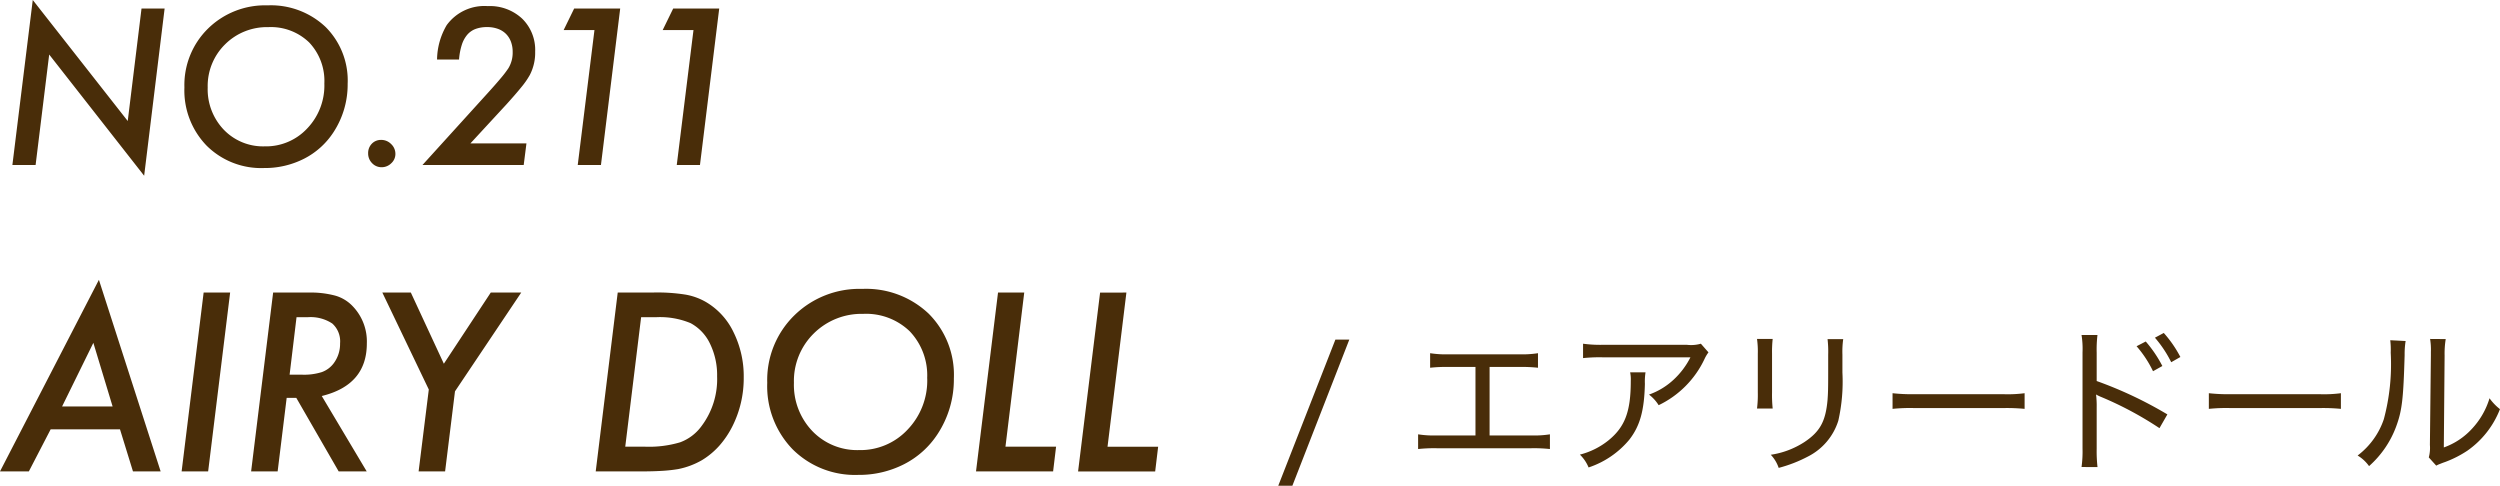
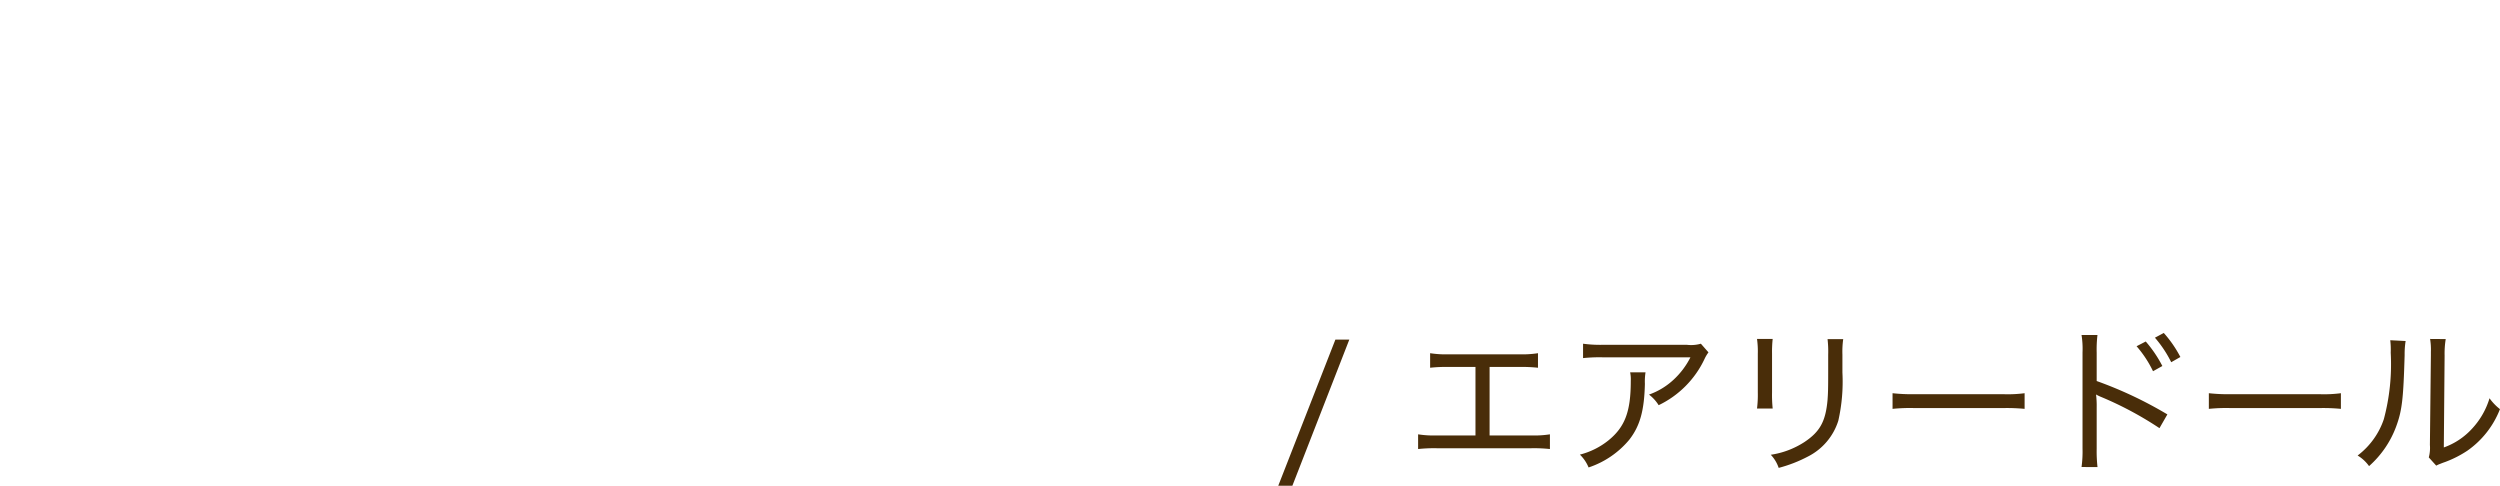
<svg xmlns="http://www.w3.org/2000/svg" width="252.927" height="49.141" viewBox="0 0 252.927 49.141">
  <g id="extension211_ttl" transform="translate(-309.977 -3771.307)">
-     <path id="パス_3542" data-name="パス 3542" d="M16.632-15.832,14.561,1.087,4.953-11.177,3.579,0H1.23L3.292-16.693,12.9-4.45l1.395-11.382ZM35.15-8.224a8.809,8.809,0,0,1-1.436,4.912A7.729,7.729,0,0,1,30.741-.636a8.751,8.751,0,0,1-4.061.943,7.815,7.815,0,0,1-5.8-2.266,8.024,8.024,0,0,1-2.246-5.886,8,8,0,0,1,2.379-5.947A8.23,8.23,0,0,1,27.04-16.15a8.048,8.048,0,0,1,5.875,2.184A7.646,7.646,0,0,1,35.15-8.224Zm-2.358-.021A5.655,5.655,0,0,0,31.254-12.4a5.563,5.563,0,0,0-4.132-1.548A6,6,0,0,0,22.743-12.2,5.9,5.9,0,0,0,20.99-7.844a5.913,5.913,0,0,0,1.63,4.276,5.5,5.5,0,0,0,4.122,1.682A5.7,5.7,0,0,0,31.059-3.7,6.273,6.273,0,0,0,32.792-8.244ZM39.98-1.118a1.26,1.26,0,0,1-.42.943,1.371,1.371,0,0,1-.974.4,1.3,1.3,0,0,1-.964-.41,1.385,1.385,0,0,1-.4-1,1.348,1.348,0,0,1,.369-.964,1.273,1.273,0,0,1,.933-.39,1.4,1.4,0,0,1,1.025.42A1.355,1.355,0,0,1,39.98-1.118ZM53.238-2.184,52.961,0H42.718l6.316-6.962q.984-1.077,1.569-1.774a10.871,10.871,0,0,0,.81-1.056,3.026,3.026,0,0,0,.431-1.641,2.909,2.909,0,0,0-.179-1.051,2.214,2.214,0,0,0-.513-.795,2.219,2.219,0,0,0-.815-.5,3.148,3.148,0,0,0-1.077-.174,3.3,3.3,0,0,0-1.169.19,2.052,2.052,0,0,0-.846.59,2.984,2.984,0,0,0-.549,1.02,6.471,6.471,0,0,0-.277,1.482H44.194a7.025,7.025,0,0,1,.974-3.476,4.713,4.713,0,0,1,4.153-1.928,4.776,4.776,0,0,1,3.486,1.271,4.422,4.422,0,0,1,1.313,3.343,4.885,4.885,0,0,1-.543,2.358,8.137,8.137,0,0,1-.856,1.23q-.59.728-1.492,1.723L47.568-2.184Zm9.485-13.648L60.775,0H58.427l1.692-13.648H57l1.066-2.184Zm10.018,0L70.793,0H68.445l1.692-13.648H67.02l1.066-2.184ZM5.1,26.746,2.895,31H-.023L9.984,11.617,16.23,31h-2.8l-1.312-4.254Zm1.16-2.32h5.109L9.422,17.992Zm17-11.52L21.035,31H18.352l2.227-18.094Zm9.27,10.465L37.078,31H34.242l-4.289-7.441H28.98L28.066,31H25.383l2.227-18.094H31.16a9.611,9.611,0,0,1,2.754.316A3.9,3.9,0,0,1,35.672,14.3a5.144,5.144,0,0,1,1.418,3.75Q37.09,22.258,32.531,23.371ZM29.977,15.4l-.7,5.813H30.5a5.978,5.978,0,0,0,2.027-.258,2.6,2.6,0,0,0,1.2-.879,3.284,3.284,0,0,0,.656-2.039,2.413,2.413,0,0,0-.791-2A3.974,3.974,0,0,0,31.1,15.4Zm16.031,7.5-1,8.1H42.328l1.031-8.285-4.7-9.809h2.883l3.34,7.2,4.746-7.2h3.082Zm16.465-10h3.656a18.255,18.255,0,0,1,3.188.211,6.252,6.252,0,0,1,2.1.762A7.052,7.052,0,0,1,74.2,16.938a10.051,10.051,0,0,1,1.02,4.559,10.811,10.811,0,0,1-1.148,4.945,9.211,9.211,0,0,1-1.336,1.975,7.694,7.694,0,0,1-1.746,1.447,7.872,7.872,0,0,1-2.4.9A14.781,14.781,0,0,1,67,30.941Q66.07,31,64.828,31H60.246Zm2.367,2.5L63.234,28.5h2.039a10.989,10.989,0,0,0,3.516-.445,4.663,4.663,0,0,0,2.145-1.617,7.891,7.891,0,0,0,1.594-5.051,7.25,7.25,0,0,0-.715-3.3A4.571,4.571,0,0,0,69.844,16a8.031,8.031,0,0,0-3.5-.6ZM96.48,21.6a10.068,10.068,0,0,1-1.641,5.613,8.833,8.833,0,0,1-3.4,3.059A10,10,0,0,1,86.8,31.352a8.932,8.932,0,0,1-6.633-2.59A9.17,9.17,0,0,1,77.6,22.035a9.148,9.148,0,0,1,2.719-6.8,9.4,9.4,0,0,1,6.891-2.7,9.2,9.2,0,0,1,6.715,2.5A8.738,8.738,0,0,1,96.48,21.6Zm-2.7-.023a6.462,6.462,0,0,0-1.758-4.746,6.358,6.358,0,0,0-4.723-1.77,6.861,6.861,0,0,0-5,1.992,6.737,6.737,0,0,0-2,4.98,6.758,6.758,0,0,0,1.863,4.887,6.284,6.284,0,0,0,4.711,1.922A6.518,6.518,0,0,0,91.8,26.77,7.17,7.17,0,0,0,93.785,21.578Zm9.82-8.672L101.7,28.5h5.121l-.3,2.5h-7.8l2.227-18.094Zm10.336,0-1.91,15.6h5.121l-.3,2.5h-7.8l2.227-18.094Z" transform="translate(310 3788)" fill="#492d09" />
    <path id="パス_3543" data-name="パス 3543" d="M6.08-12.336.3,2.448H1.728l5.76-14.784Zm15.6,2.768h2.976a15.386,15.386,0,0,1,1.92.08V-10.96a10.219,10.219,0,0,1-1.936.112H17.584a10.129,10.129,0,0,1-1.92-.112v1.472a15.1,15.1,0,0,1,1.9-.08h2.688V-2.64H16.384a10.219,10.219,0,0,1-1.936-.112v1.488a15.1,15.1,0,0,1,1.9-.08h9.536a15.1,15.1,0,0,1,1.9.08V-2.752a10.219,10.219,0,0,1-1.936.112H21.68ZM43.056-11.92a3.575,3.575,0,0,1-1.408.112H33.136a12.682,12.682,0,0,1-2-.112v1.456a16.089,16.089,0,0,1,1.968-.08H42a7.943,7.943,0,0,1-1.712,2.272,7.138,7.138,0,0,1-2.48,1.5A4.043,4.043,0,0,1,38.784-5.7a9.818,9.818,0,0,0,4.64-4.672,3.681,3.681,0,0,1,.4-.672ZM35.9-9.024a3.524,3.524,0,0,1,.064.88c0,3.1-.592,4.656-2.272,6.016A7.583,7.583,0,0,1,30.816-.7a3.875,3.875,0,0,1,.88,1.3,9.083,9.083,0,0,0,4.112-2.8C36.9-3.6,37.328-5.152,37.392-7.856a6.093,6.093,0,0,1,.064-1.168ZM48.736-12.4a9.23,9.23,0,0,1,.08,1.52v3.9a11.119,11.119,0,0,1-.08,1.616H50.32a13.215,13.215,0,0,1-.064-1.616V-10.9a12.139,12.139,0,0,1,.064-1.5Zm7.136.016a10.766,10.766,0,0,1,.064,1.584v1.712c0,1.808-.016,2.16-.064,2.848-.192,2.176-.768,3.216-2.32,4.256a8.55,8.55,0,0,1-3.424,1.3,3.588,3.588,0,0,1,.8,1.328A13.921,13.921,0,0,0,53.9-.512,6.11,6.11,0,0,0,56.96-4.128a17.984,17.984,0,0,0,.416-4.88v-1.808a9.063,9.063,0,0,1,.08-1.568Zm6.576,7.056a17.48,17.48,0,0,1,2.224-.08h8.96a18.693,18.693,0,0,1,2.176.08V-6.912a13.092,13.092,0,0,1-2.16.1H64.656a17.454,17.454,0,0,1-2.208-.1ZM83.184.56A14.27,14.27,0,0,1,83.1-1.3V-5.472a9.478,9.478,0,0,0-.064-1.312,3.99,3.99,0,0,0,.528.256,35.07,35.07,0,0,1,5.888,3.152l.8-1.392A40.7,40.7,0,0,0,83.1-8.144v-2.864a12.356,12.356,0,0,1,.08-1.792H81.568a8.882,8.882,0,0,1,.1,1.76V-1.3a11.293,11.293,0,0,1-.1,1.856Zm3.952-12.224A11.168,11.168,0,0,1,88.8-9.136l.944-.528a12.521,12.521,0,0,0-1.68-2.48Zm1.856-.864a11.726,11.726,0,0,1,1.648,2.48l.928-.528a11.939,11.939,0,0,0-1.68-2.432Zm5.456,7.2a17.479,17.479,0,0,1,2.224-.08h8.96a18.693,18.693,0,0,1,2.176.08V-6.912a13.092,13.092,0,0,1-2.16.1H96.656a17.454,17.454,0,0,1-2.208-.1ZM112.8-12.272a7.99,7.99,0,0,1,.048,1.264,21.473,21.473,0,0,1-.7,6.736A7.691,7.691,0,0,1,109.5-.608,3.875,3.875,0,0,1,110.656.464a9.95,9.95,0,0,0,2.752-4.032c.592-1.616.72-2.784.848-7.216a8.314,8.314,0,0,1,.1-1.408Zm4.032-.128a6.8,6.8,0,0,1,.08,1.312v.352l-.1,9.056A3.734,3.734,0,0,1,116.7-.416l.752.832A2.96,2.96,0,0,1,117.84.24c.16-.064.32-.128.512-.192A11,11,0,0,0,120.608-1.1,9.19,9.19,0,0,0,123.9-5.3a5.29,5.29,0,0,1-1.056-1.1,7.819,7.819,0,0,1-1.808,3.12,7.047,7.047,0,0,1-2.816,1.856l.08-9.3a9.229,9.229,0,0,1,.112-1.664Z" transform="translate(439 3818)" fill="#492d09" />
  </g>
</svg>